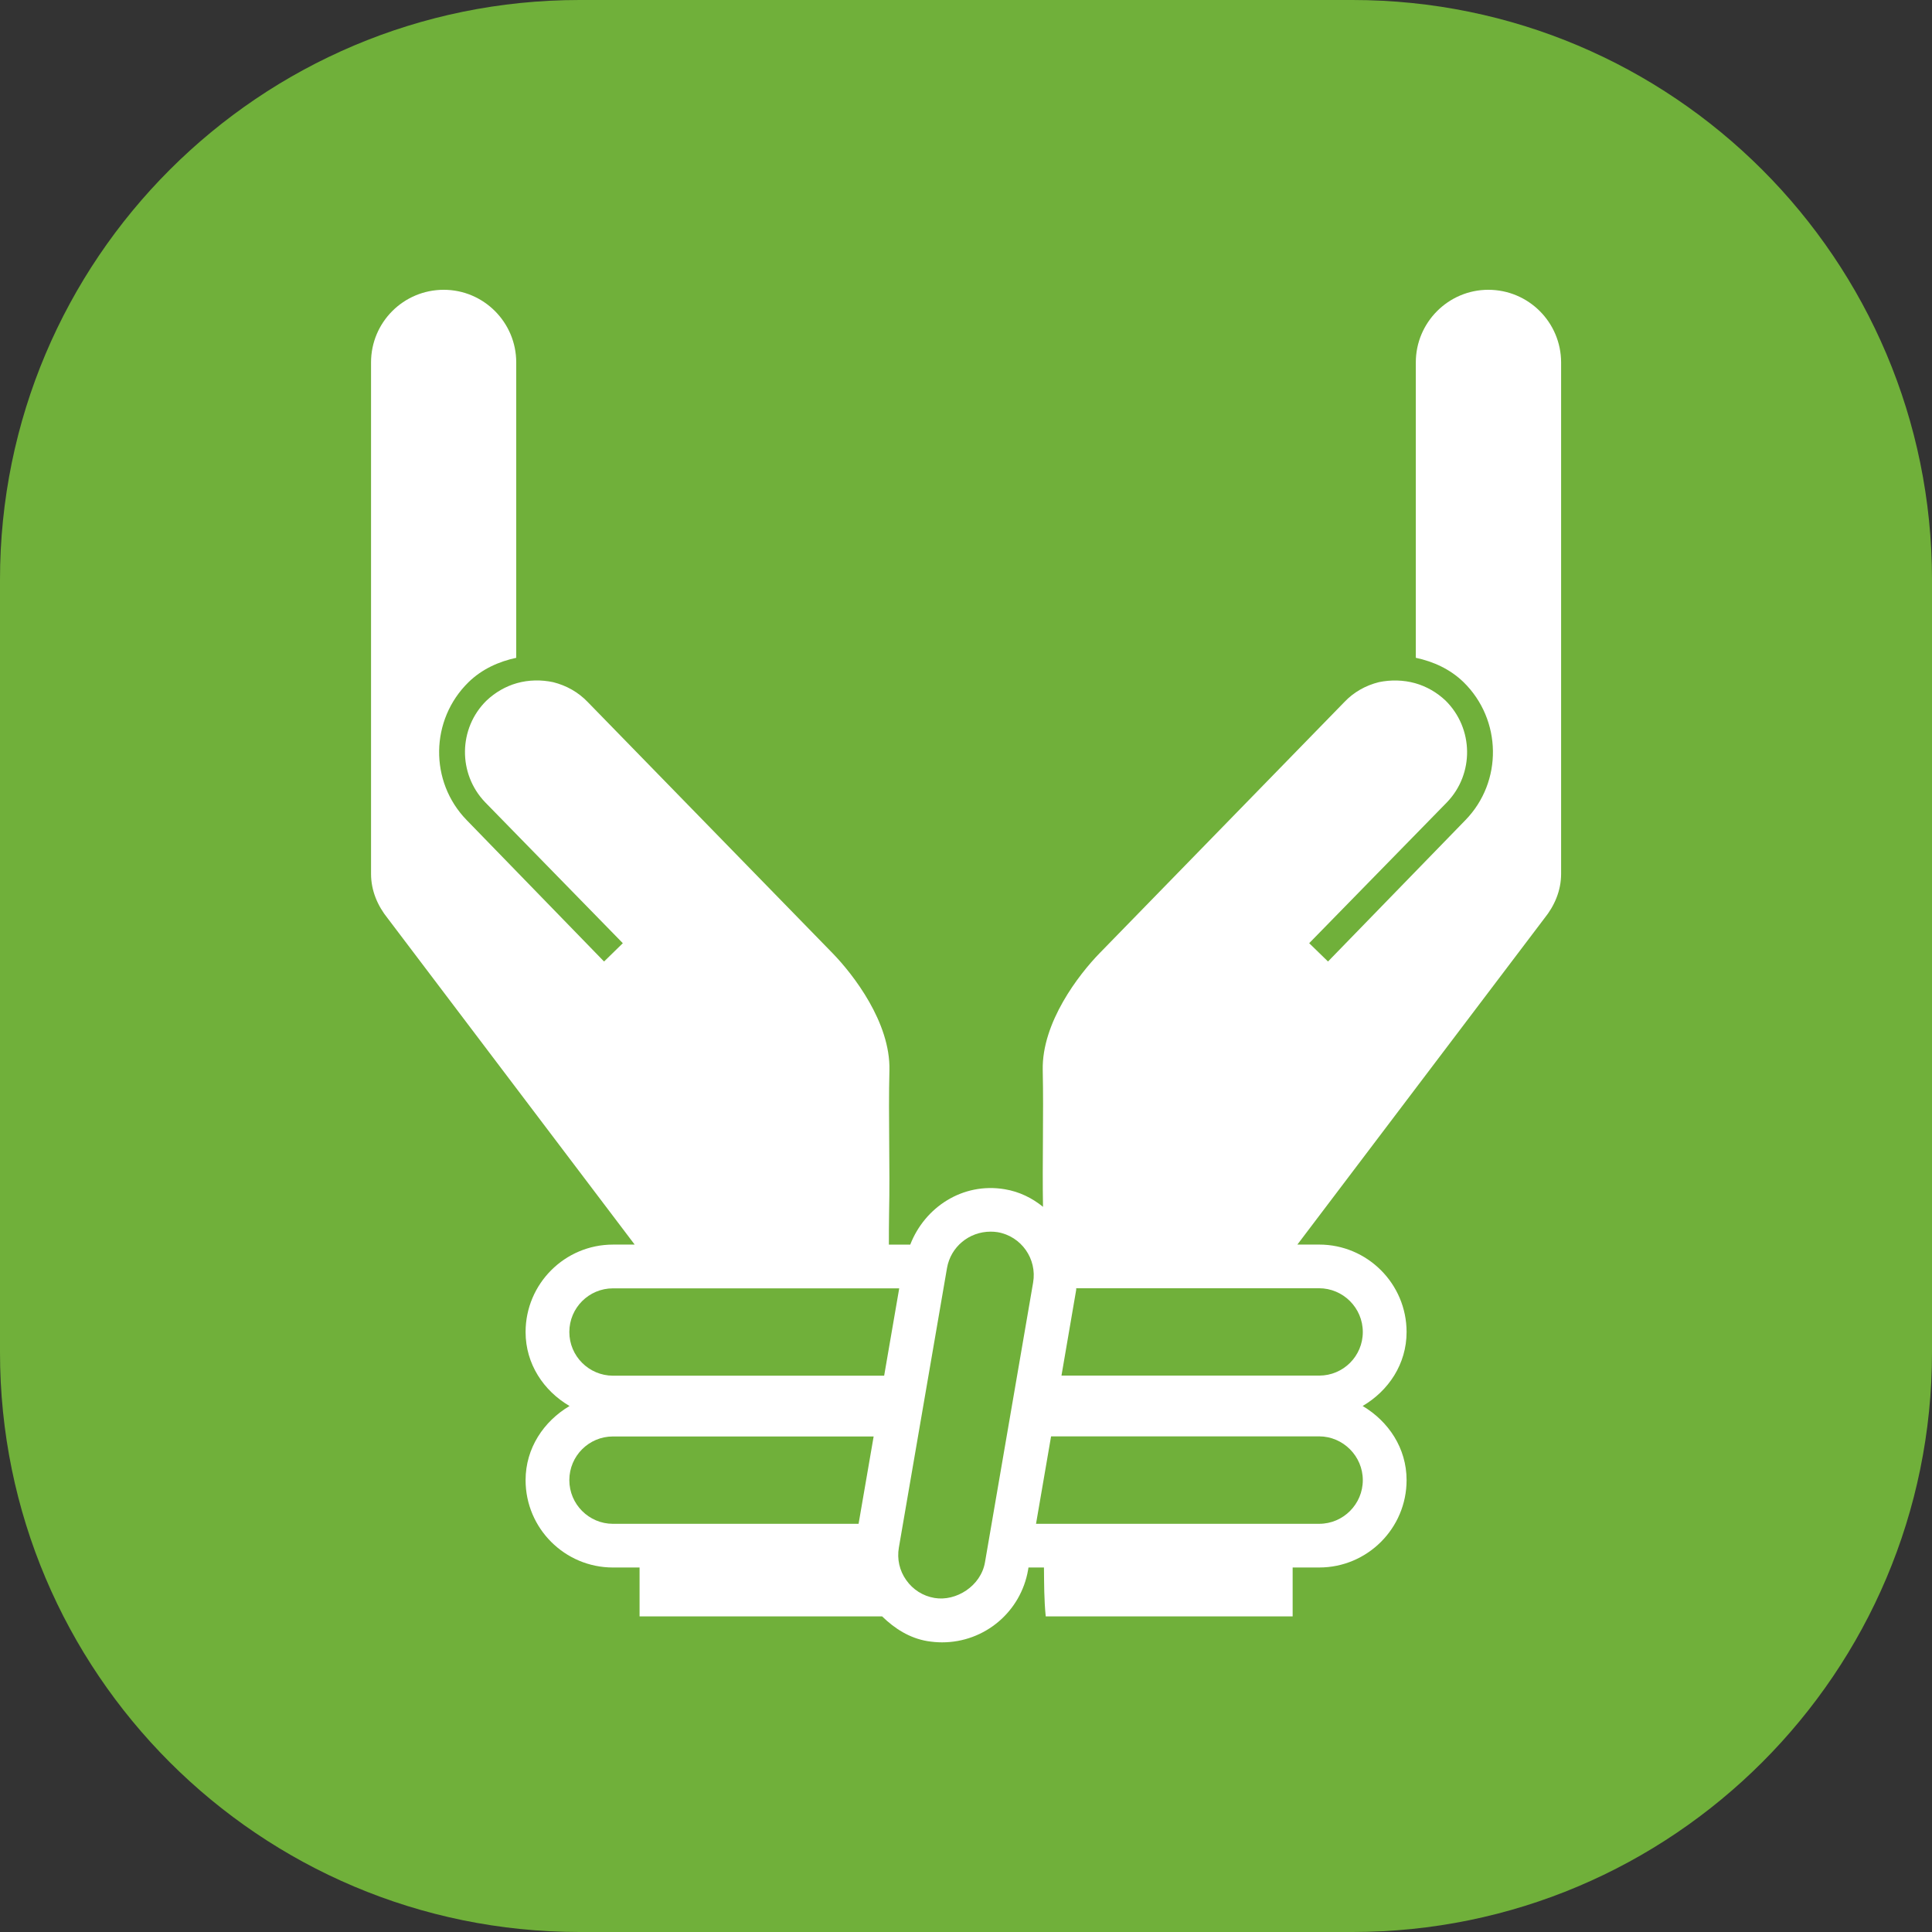
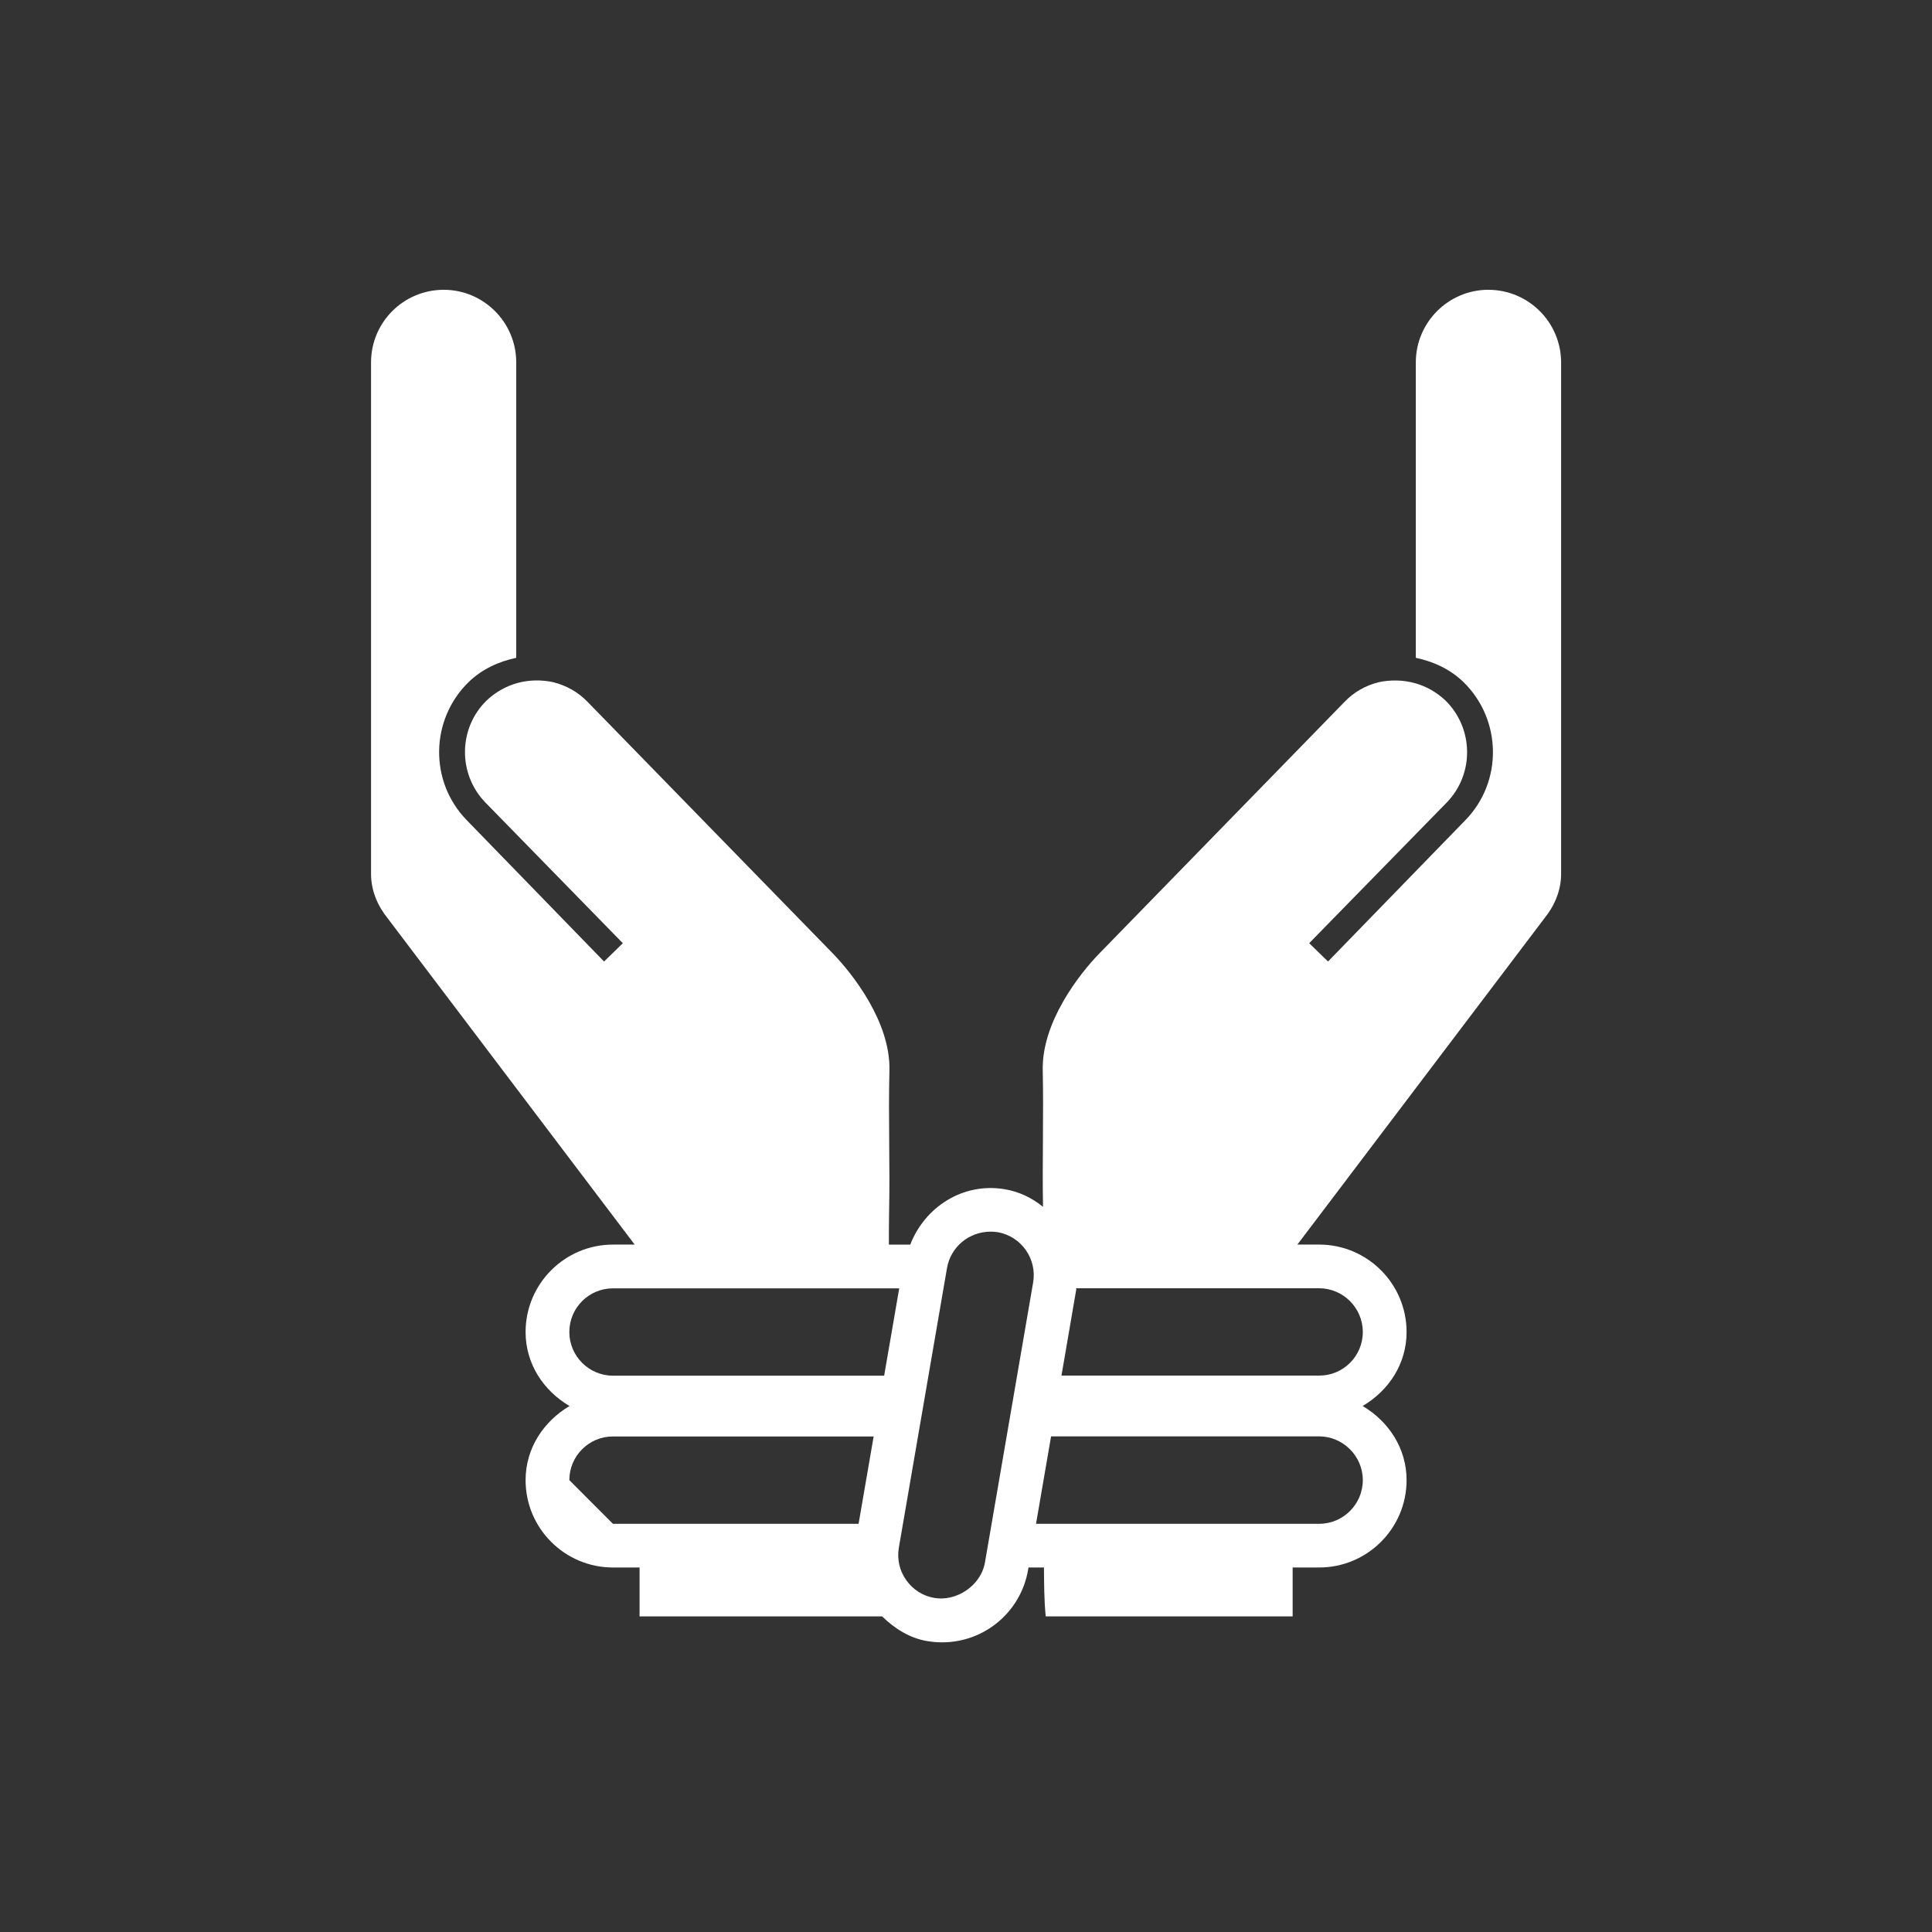
<svg xmlns="http://www.w3.org/2000/svg" version="1.1" width="79.536px" height="79.536px" viewBox="0,0,256,256">
  <rect x="0" y="0" width="256" height="256" fill="#333333" stroke="none" />
  <g transform="translate(38.4,38.4) scale(0.7,0.7)">
    <g fill="#70b03a" fill-rule="nonzero" stroke="none" stroke-width="1" stroke-linecap="butt" stroke-linejoin="miter" stroke-miterlimit="10" stroke-dasharray="" stroke-dashoffset="0" font-family="none" font-weight="none" font-size="none" text-anchor="none" style="mix-blend-mode: normal">
-       <path d="M54.857,310.857c-60.594,0 -109.714,-49.121 -109.714,-109.714v-146.286c0,-60.594 49.121,-109.714 109.714,-109.714h146.286c60.594,0 109.714,49.121 109.714,109.714v146.286c0,60.594 -49.121,109.714 -109.714,109.714z" id="shape" />
-     </g>
+       </g>
    <g fill="#ffffff" fill-rule="nonzero" stroke="none" stroke-width="1" stroke-linecap="butt" stroke-linejoin="miter" stroke-miterlimit="10" stroke-dasharray="" stroke-dashoffset="0" font-family="none" font-weight="none" font-size="none" text-anchor="none" style="mix-blend-mode: normal">
      <g transform="translate(0,-0.002) scale(3.219,3.219)">
        <g>
-           <path d="M70.477,0c-2.341,0 -4.262,1.913 -4.262,4.27v17.37c1.035,0.223 2.014,0.663 2.807,1.432c2.258,2.211 2.314,5.854 0.108,8.116l-8.078,8.312l-1.107,-1.077l8.099,-8.283c1.615,-1.675 1.574,-4.347 -0.078,-5.981c-0.523,-0.494 -1.134,-0.839 -1.792,-1.025c-0.698,-0.194 -1.434,-0.205 -2.128,-0.062c-0.787,0.196 -1.491,0.593 -2.04,1.178c-4.795,4.925 -9.601,9.847 -14.396,14.771c-1.201,1.235 -3.396,4.058 -3.334,6.874c0.057,2.646 -0.031,5.375 0.016,8.031c-0.632,-0.513 -1.383,-0.891 -2.253,-1.035c-2.473,-0.414 -4.699,1.057 -5.554,3.257h-1.256c0,-0.596 0,-1.206 0.011,-1.808c0.062,-2.785 -0.049,-5.664 0.021,-8.445c0.065,-2.816 -2.136,-5.639 -3.334,-6.874c-4.805,-4.924 -9.598,-9.846 -14.403,-14.775c-0.552,-0.58 -1.256,-0.977 -2.041,-1.173c-0.699,-0.147 -1.426,-0.138 -2.125,0.057c-0.658,0.187 -1.274,0.536 -1.794,1.03c-1.654,1.626 -1.69,4.301 -0.072,5.981l8.091,8.283l-1.103,1.077l-8.075,-8.312c-2.211,-2.268 -2.154,-5.905 0.106,-8.116c0.79,-0.769 1.771,-1.209 2.804,-1.432v-17.371c0,-2.356 -1.914,-4.27 -4.262,-4.27c-2.368,0 -4.276,1.913 -4.276,4.27v30.08c0,0.981 0.388,1.877 0.976,2.607l14.527,19.19h-1.276c-2.832,0 -5.139,2.304 -5.139,5.142c0,1.885 1.067,3.459 2.584,4.35c-1.517,0.901 -2.584,2.476 -2.584,4.36c0,2.837 2.307,5.137 5.139,5.137h1.564v2.874h14.263c0.738,0.72 1.613,1.278 2.661,1.455c0.293,0.046 0.572,0.072 0.865,0.072c2.504,0 4.635,-1.797 5.059,-4.267l0.021,-0.135h0.911c0.01,0.952 0.005,1.885 0.104,2.874h14.52v-2.874h1.563c2.827,0 5.137,-2.3 5.137,-5.137c0,-1.885 -1.066,-3.459 -2.584,-4.36c1.518,-0.891 2.584,-2.465 2.584,-4.35c0,-2.838 -2.31,-5.142 -5.137,-5.142h-1.285l14.53,-19.19c0.59,-0.73 0.979,-1.626 0.979,-2.607v-30.079c-0.005,-2.357 -1.916,-4.27 -4.282,-4.27zM16.438,61.288c0,-1.419 1.149,-2.568 2.565,-2.568h16.834l-0.886,5.137h-15.948c-1.416,-0.005 -2.565,-1.155 -2.565,-2.569zM16.438,69.998c0,-1.419 1.149,-2.568 2.565,-2.568h15.33l-0.886,5.137h-14.444c-1.416,-0.001 -2.565,-1.156 -2.565,-2.569zM40.881,74.824c-0.238,1.403 -1.704,2.319 -2.97,2.103c-0.679,-0.114 -1.269,-0.492 -1.66,-1.047c-0.399,-0.559 -0.551,-1.242 -0.435,-1.916l2.832,-16.445c0.218,-1.237 1.293,-2.133 2.566,-2.133c0.137,0 0.279,0.01 0.404,0.03c1.397,0.238 2.335,1.569 2.092,2.968zM63.098,69.998c0,1.413 -1.149,2.568 -2.563,2.568h-16.653l0.885,-5.142h15.768c1.408,0.006 2.563,1.165 2.563,2.574zM63.098,61.288c0,1.419 -1.149,2.563 -2.563,2.563h-15.157l0.864,-5.033c0.011,-0.036 0,-0.067 0,-0.104h14.281c1.42,0.001 2.575,1.155 2.575,2.574z" />
+           <path d="M70.477,0c-2.341,0 -4.262,1.913 -4.262,4.27v17.37c1.035,0.223 2.014,0.663 2.807,1.432c2.258,2.211 2.314,5.854 0.108,8.116l-8.078,8.312l-1.107,-1.077l8.099,-8.283c1.615,-1.675 1.574,-4.347 -0.078,-5.981c-0.523,-0.494 -1.134,-0.839 -1.792,-1.025c-0.698,-0.194 -1.434,-0.205 -2.128,-0.062c-0.787,0.196 -1.491,0.593 -2.04,1.178c-4.795,4.925 -9.601,9.847 -14.396,14.771c-1.201,1.235 -3.396,4.058 -3.334,6.874c0.057,2.646 -0.031,5.375 0.016,8.031c-0.632,-0.513 -1.383,-0.891 -2.253,-1.035c-2.473,-0.414 -4.699,1.057 -5.554,3.257h-1.256c0,-0.596 0,-1.206 0.011,-1.808c0.062,-2.785 -0.049,-5.664 0.021,-8.445c0.065,-2.816 -2.136,-5.639 -3.334,-6.874c-4.805,-4.924 -9.598,-9.846 -14.403,-14.775c-0.552,-0.58 -1.256,-0.977 -2.041,-1.173c-0.699,-0.147 -1.426,-0.138 -2.125,0.057c-0.658,0.187 -1.274,0.536 -1.794,1.03c-1.654,1.626 -1.69,4.301 -0.072,5.981l8.091,8.283l-1.103,1.077l-8.075,-8.312c-2.211,-2.268 -2.154,-5.905 0.106,-8.116c0.79,-0.769 1.771,-1.209 2.804,-1.432v-17.371c0,-2.356 -1.914,-4.27 -4.262,-4.27c-2.368,0 -4.276,1.913 -4.276,4.27v30.08c0,0.981 0.388,1.877 0.976,2.607l14.527,19.19h-1.276c-2.832,0 -5.139,2.304 -5.139,5.142c0,1.885 1.067,3.459 2.584,4.35c-1.517,0.901 -2.584,2.476 -2.584,4.36c0,2.837 2.307,5.137 5.139,5.137h1.564v2.874h14.263c0.738,0.72 1.613,1.278 2.661,1.455c0.293,0.046 0.572,0.072 0.865,0.072c2.504,0 4.635,-1.797 5.059,-4.267l0.021,-0.135h0.911c0.01,0.952 0.005,1.885 0.104,2.874h14.52v-2.874h1.563c2.827,0 5.137,-2.3 5.137,-5.137c0,-1.885 -1.066,-3.459 -2.584,-4.36c1.518,-0.891 2.584,-2.465 2.584,-4.35c0,-2.838 -2.31,-5.142 -5.137,-5.142h-1.285l14.53,-19.19c0.59,-0.73 0.979,-1.626 0.979,-2.607v-30.079c-0.005,-2.357 -1.916,-4.27 -4.282,-4.27zM16.438,61.288c0,-1.419 1.149,-2.568 2.565,-2.568h16.834l-0.886,5.137h-15.948c-1.416,-0.005 -2.565,-1.155 -2.565,-2.569zM16.438,69.998c0,-1.419 1.149,-2.568 2.565,-2.568h15.33l-0.886,5.137h-14.444zM40.881,74.824c-0.238,1.403 -1.704,2.319 -2.97,2.103c-0.679,-0.114 -1.269,-0.492 -1.66,-1.047c-0.399,-0.559 -0.551,-1.242 -0.435,-1.916l2.832,-16.445c0.218,-1.237 1.293,-2.133 2.566,-2.133c0.137,0 0.279,0.01 0.404,0.03c1.397,0.238 2.335,1.569 2.092,2.968zM63.098,69.998c0,1.413 -1.149,2.568 -2.563,2.568h-16.653l0.885,-5.142h15.768c1.408,0.006 2.563,1.165 2.563,2.574zM63.098,61.288c0,1.419 -1.149,2.563 -2.563,2.563h-15.157l0.864,-5.033c0.011,-0.036 0,-0.067 0,-0.104h14.281c1.42,0.001 2.575,1.155 2.575,2.574z" />
        </g>
        <g font-family="Inter, apple-system, BlinkMacSystemFont, &quot;Helvetica Neue&quot;, &quot;Segoe UI&quot;, &quot;Fira Sans&quot;, Roboto, Oxygen, Ubuntu, &quot;Droid Sans&quot;, Arial, sans-serif" font-weight="400" font-size="16" text-anchor="start" />
        <g font-family="Inter, apple-system, BlinkMacSystemFont, &quot;Helvetica Neue&quot;, &quot;Segoe UI&quot;, &quot;Fira Sans&quot;, Roboto, Oxygen, Ubuntu, &quot;Droid Sans&quot;, Arial, sans-serif" font-weight="400" font-size="16" text-anchor="start" />
        <g font-family="Inter, apple-system, BlinkMacSystemFont, &quot;Helvetica Neue&quot;, &quot;Segoe UI&quot;, &quot;Fira Sans&quot;, Roboto, Oxygen, Ubuntu, &quot;Droid Sans&quot;, Arial, sans-serif" font-weight="400" font-size="16" text-anchor="start" />
        <g font-family="Inter, apple-system, BlinkMacSystemFont, &quot;Helvetica Neue&quot;, &quot;Segoe UI&quot;, &quot;Fira Sans&quot;, Roboto, Oxygen, Ubuntu, &quot;Droid Sans&quot;, Arial, sans-serif" font-weight="400" font-size="16" text-anchor="start" />
        <g font-family="Inter, apple-system, BlinkMacSystemFont, &quot;Helvetica Neue&quot;, &quot;Segoe UI&quot;, &quot;Fira Sans&quot;, Roboto, Oxygen, Ubuntu, &quot;Droid Sans&quot;, Arial, sans-serif" font-weight="400" font-size="16" text-anchor="start" />
        <g font-family="Inter, apple-system, BlinkMacSystemFont, &quot;Helvetica Neue&quot;, &quot;Segoe UI&quot;, &quot;Fira Sans&quot;, Roboto, Oxygen, Ubuntu, &quot;Droid Sans&quot;, Arial, sans-serif" font-weight="400" font-size="16" text-anchor="start" />
        <g font-family="Inter, apple-system, BlinkMacSystemFont, &quot;Helvetica Neue&quot;, &quot;Segoe UI&quot;, &quot;Fira Sans&quot;, Roboto, Oxygen, Ubuntu, &quot;Droid Sans&quot;, Arial, sans-serif" font-weight="400" font-size="16" text-anchor="start" />
        <g font-family="Inter, apple-system, BlinkMacSystemFont, &quot;Helvetica Neue&quot;, &quot;Segoe UI&quot;, &quot;Fira Sans&quot;, Roboto, Oxygen, Ubuntu, &quot;Droid Sans&quot;, Arial, sans-serif" font-weight="400" font-size="16" text-anchor="start" />
        <g font-family="Inter, apple-system, BlinkMacSystemFont, &quot;Helvetica Neue&quot;, &quot;Segoe UI&quot;, &quot;Fira Sans&quot;, Roboto, Oxygen, Ubuntu, &quot;Droid Sans&quot;, Arial, sans-serif" font-weight="400" font-size="16" text-anchor="start" />
        <g font-family="Inter, apple-system, BlinkMacSystemFont, &quot;Helvetica Neue&quot;, &quot;Segoe UI&quot;, &quot;Fira Sans&quot;, Roboto, Oxygen, Ubuntu, &quot;Droid Sans&quot;, Arial, sans-serif" font-weight="400" font-size="16" text-anchor="start" />
        <g font-family="Inter, apple-system, BlinkMacSystemFont, &quot;Helvetica Neue&quot;, &quot;Segoe UI&quot;, &quot;Fira Sans&quot;, Roboto, Oxygen, Ubuntu, &quot;Droid Sans&quot;, Arial, sans-serif" font-weight="400" font-size="16" text-anchor="start" />
        <g font-family="Inter, apple-system, BlinkMacSystemFont, &quot;Helvetica Neue&quot;, &quot;Segoe UI&quot;, &quot;Fira Sans&quot;, Roboto, Oxygen, Ubuntu, &quot;Droid Sans&quot;, Arial, sans-serif" font-weight="400" font-size="16" text-anchor="start" />
        <g font-family="Inter, apple-system, BlinkMacSystemFont, &quot;Helvetica Neue&quot;, &quot;Segoe UI&quot;, &quot;Fira Sans&quot;, Roboto, Oxygen, Ubuntu, &quot;Droid Sans&quot;, Arial, sans-serif" font-weight="400" font-size="16" text-anchor="start" />
        <g font-family="Inter, apple-system, BlinkMacSystemFont, &quot;Helvetica Neue&quot;, &quot;Segoe UI&quot;, &quot;Fira Sans&quot;, Roboto, Oxygen, Ubuntu, &quot;Droid Sans&quot;, Arial, sans-serif" font-weight="400" font-size="16" text-anchor="start" />
        <g font-family="Inter, apple-system, BlinkMacSystemFont, &quot;Helvetica Neue&quot;, &quot;Segoe UI&quot;, &quot;Fira Sans&quot;, Roboto, Oxygen, Ubuntu, &quot;Droid Sans&quot;, Arial, sans-serif" font-weight="400" font-size="16" text-anchor="start" />
      </g>
    </g>
  </g>
</svg>